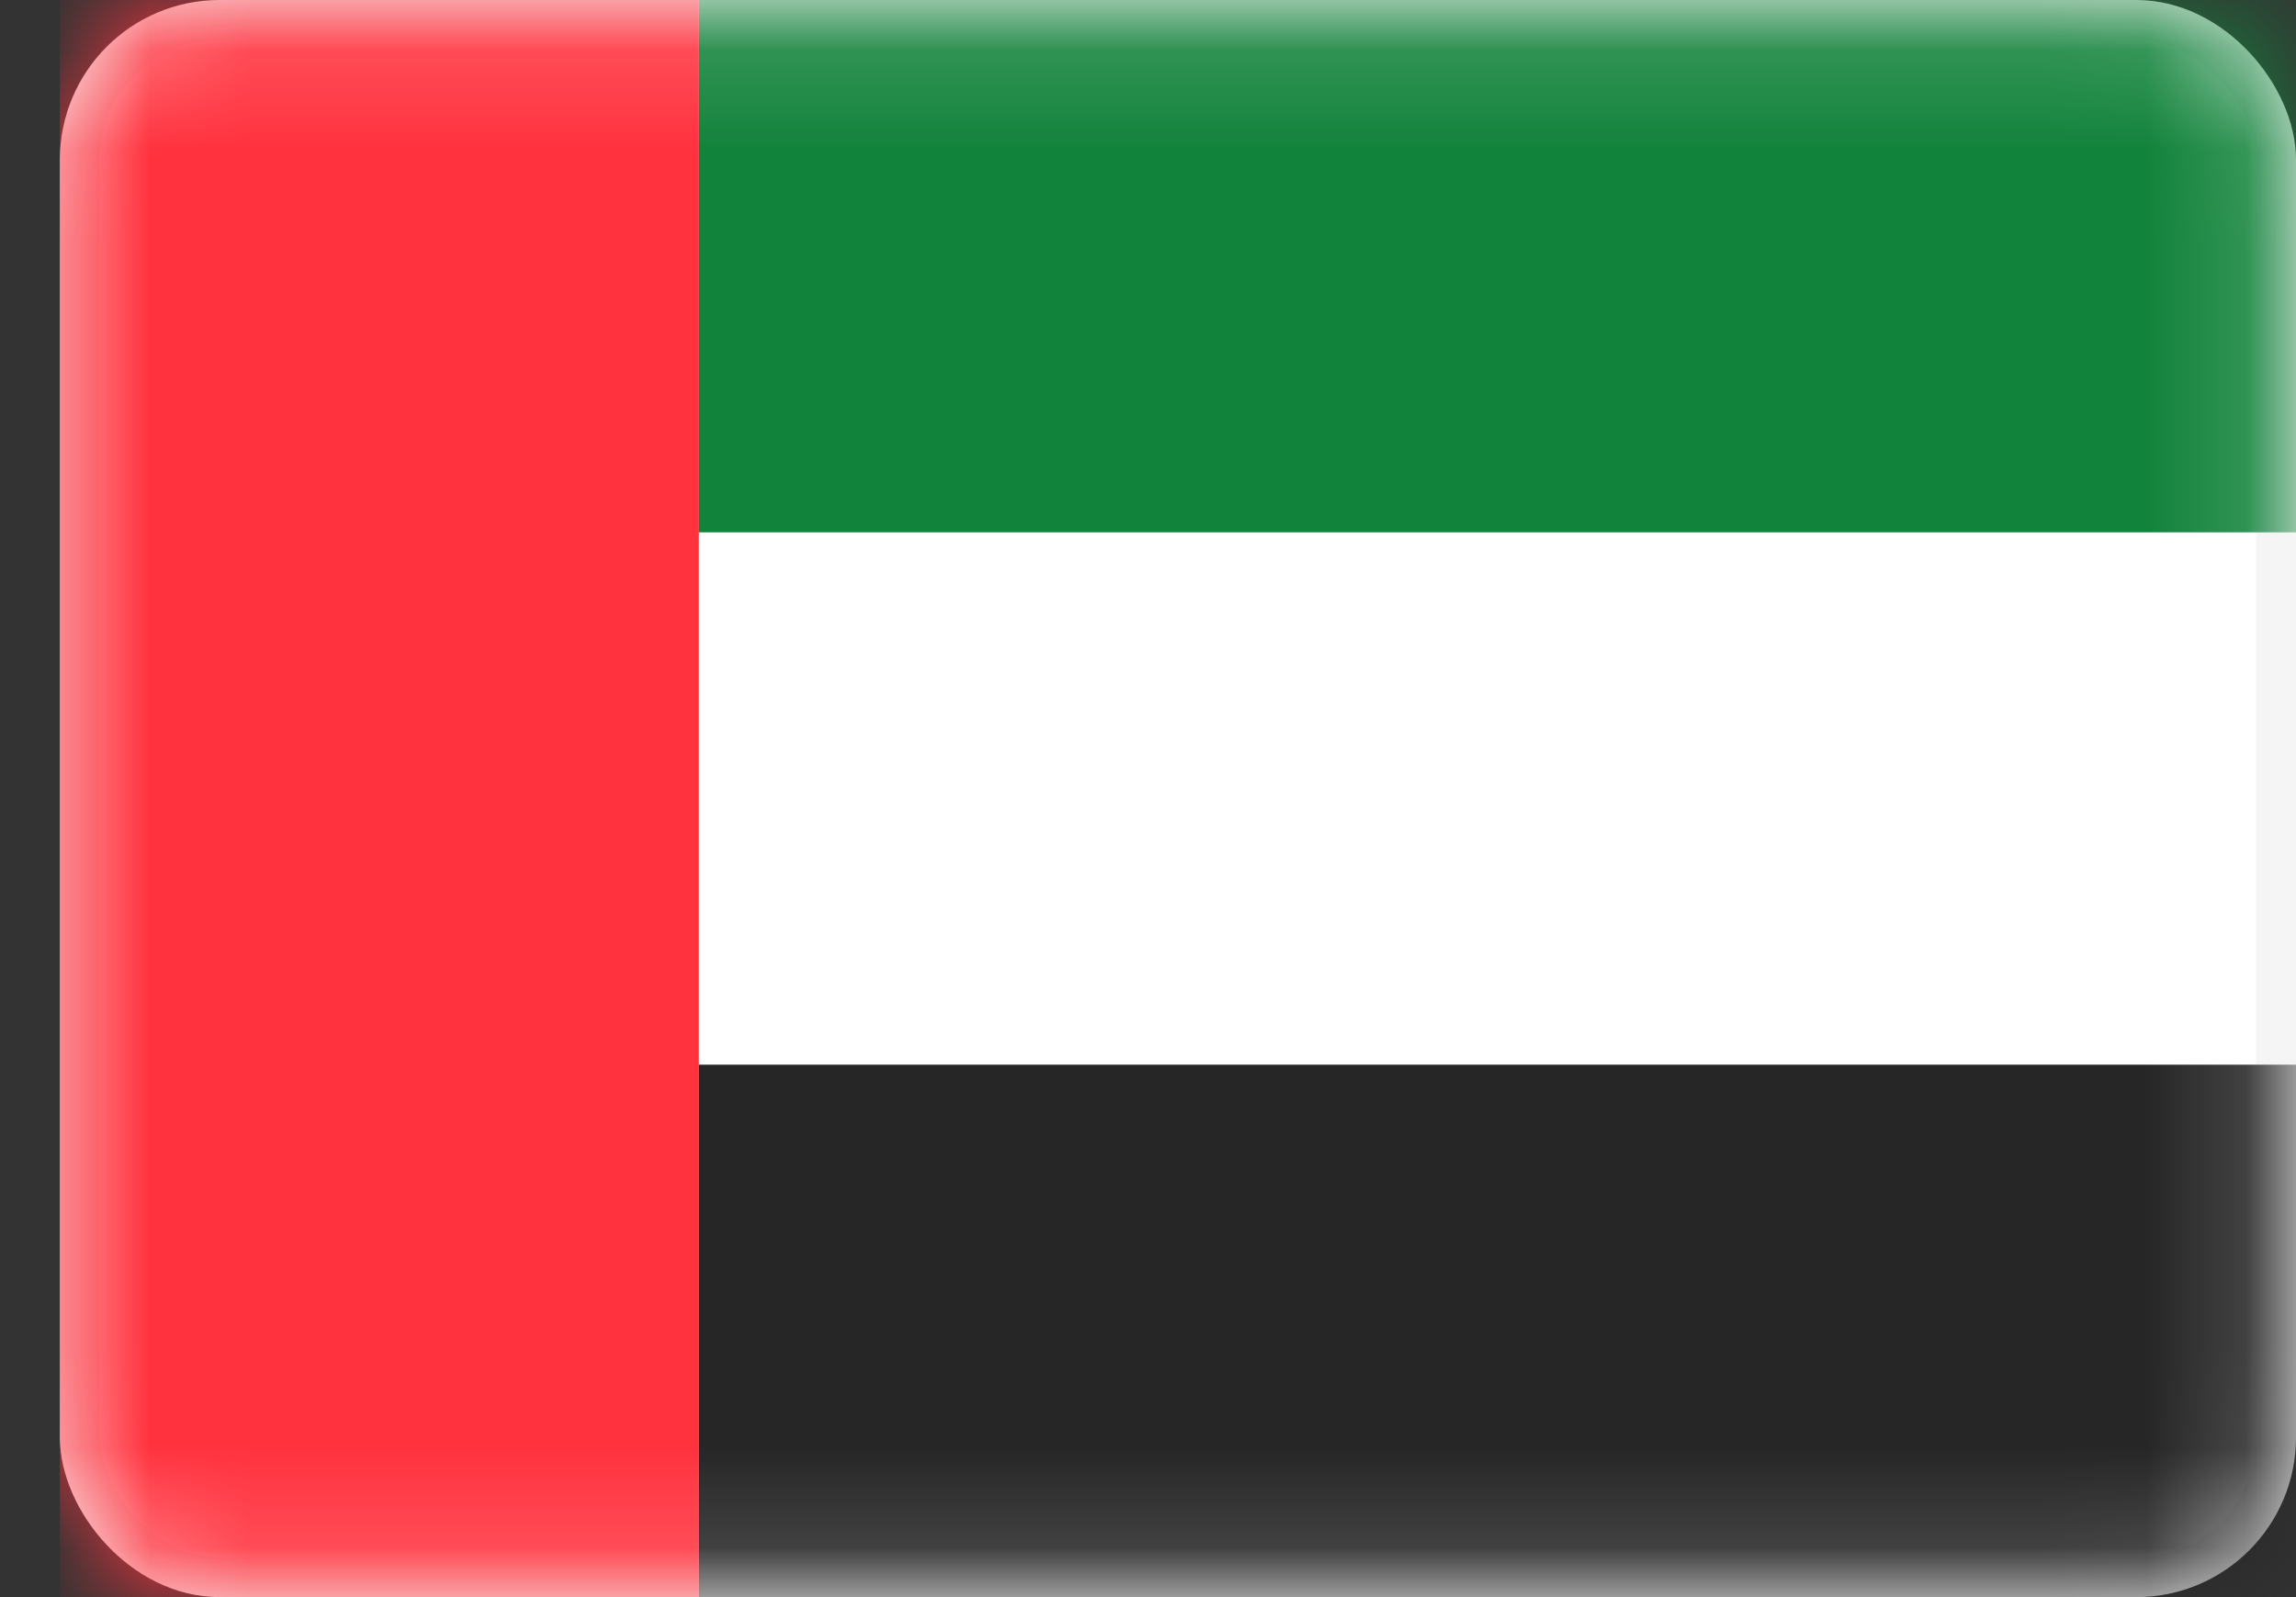
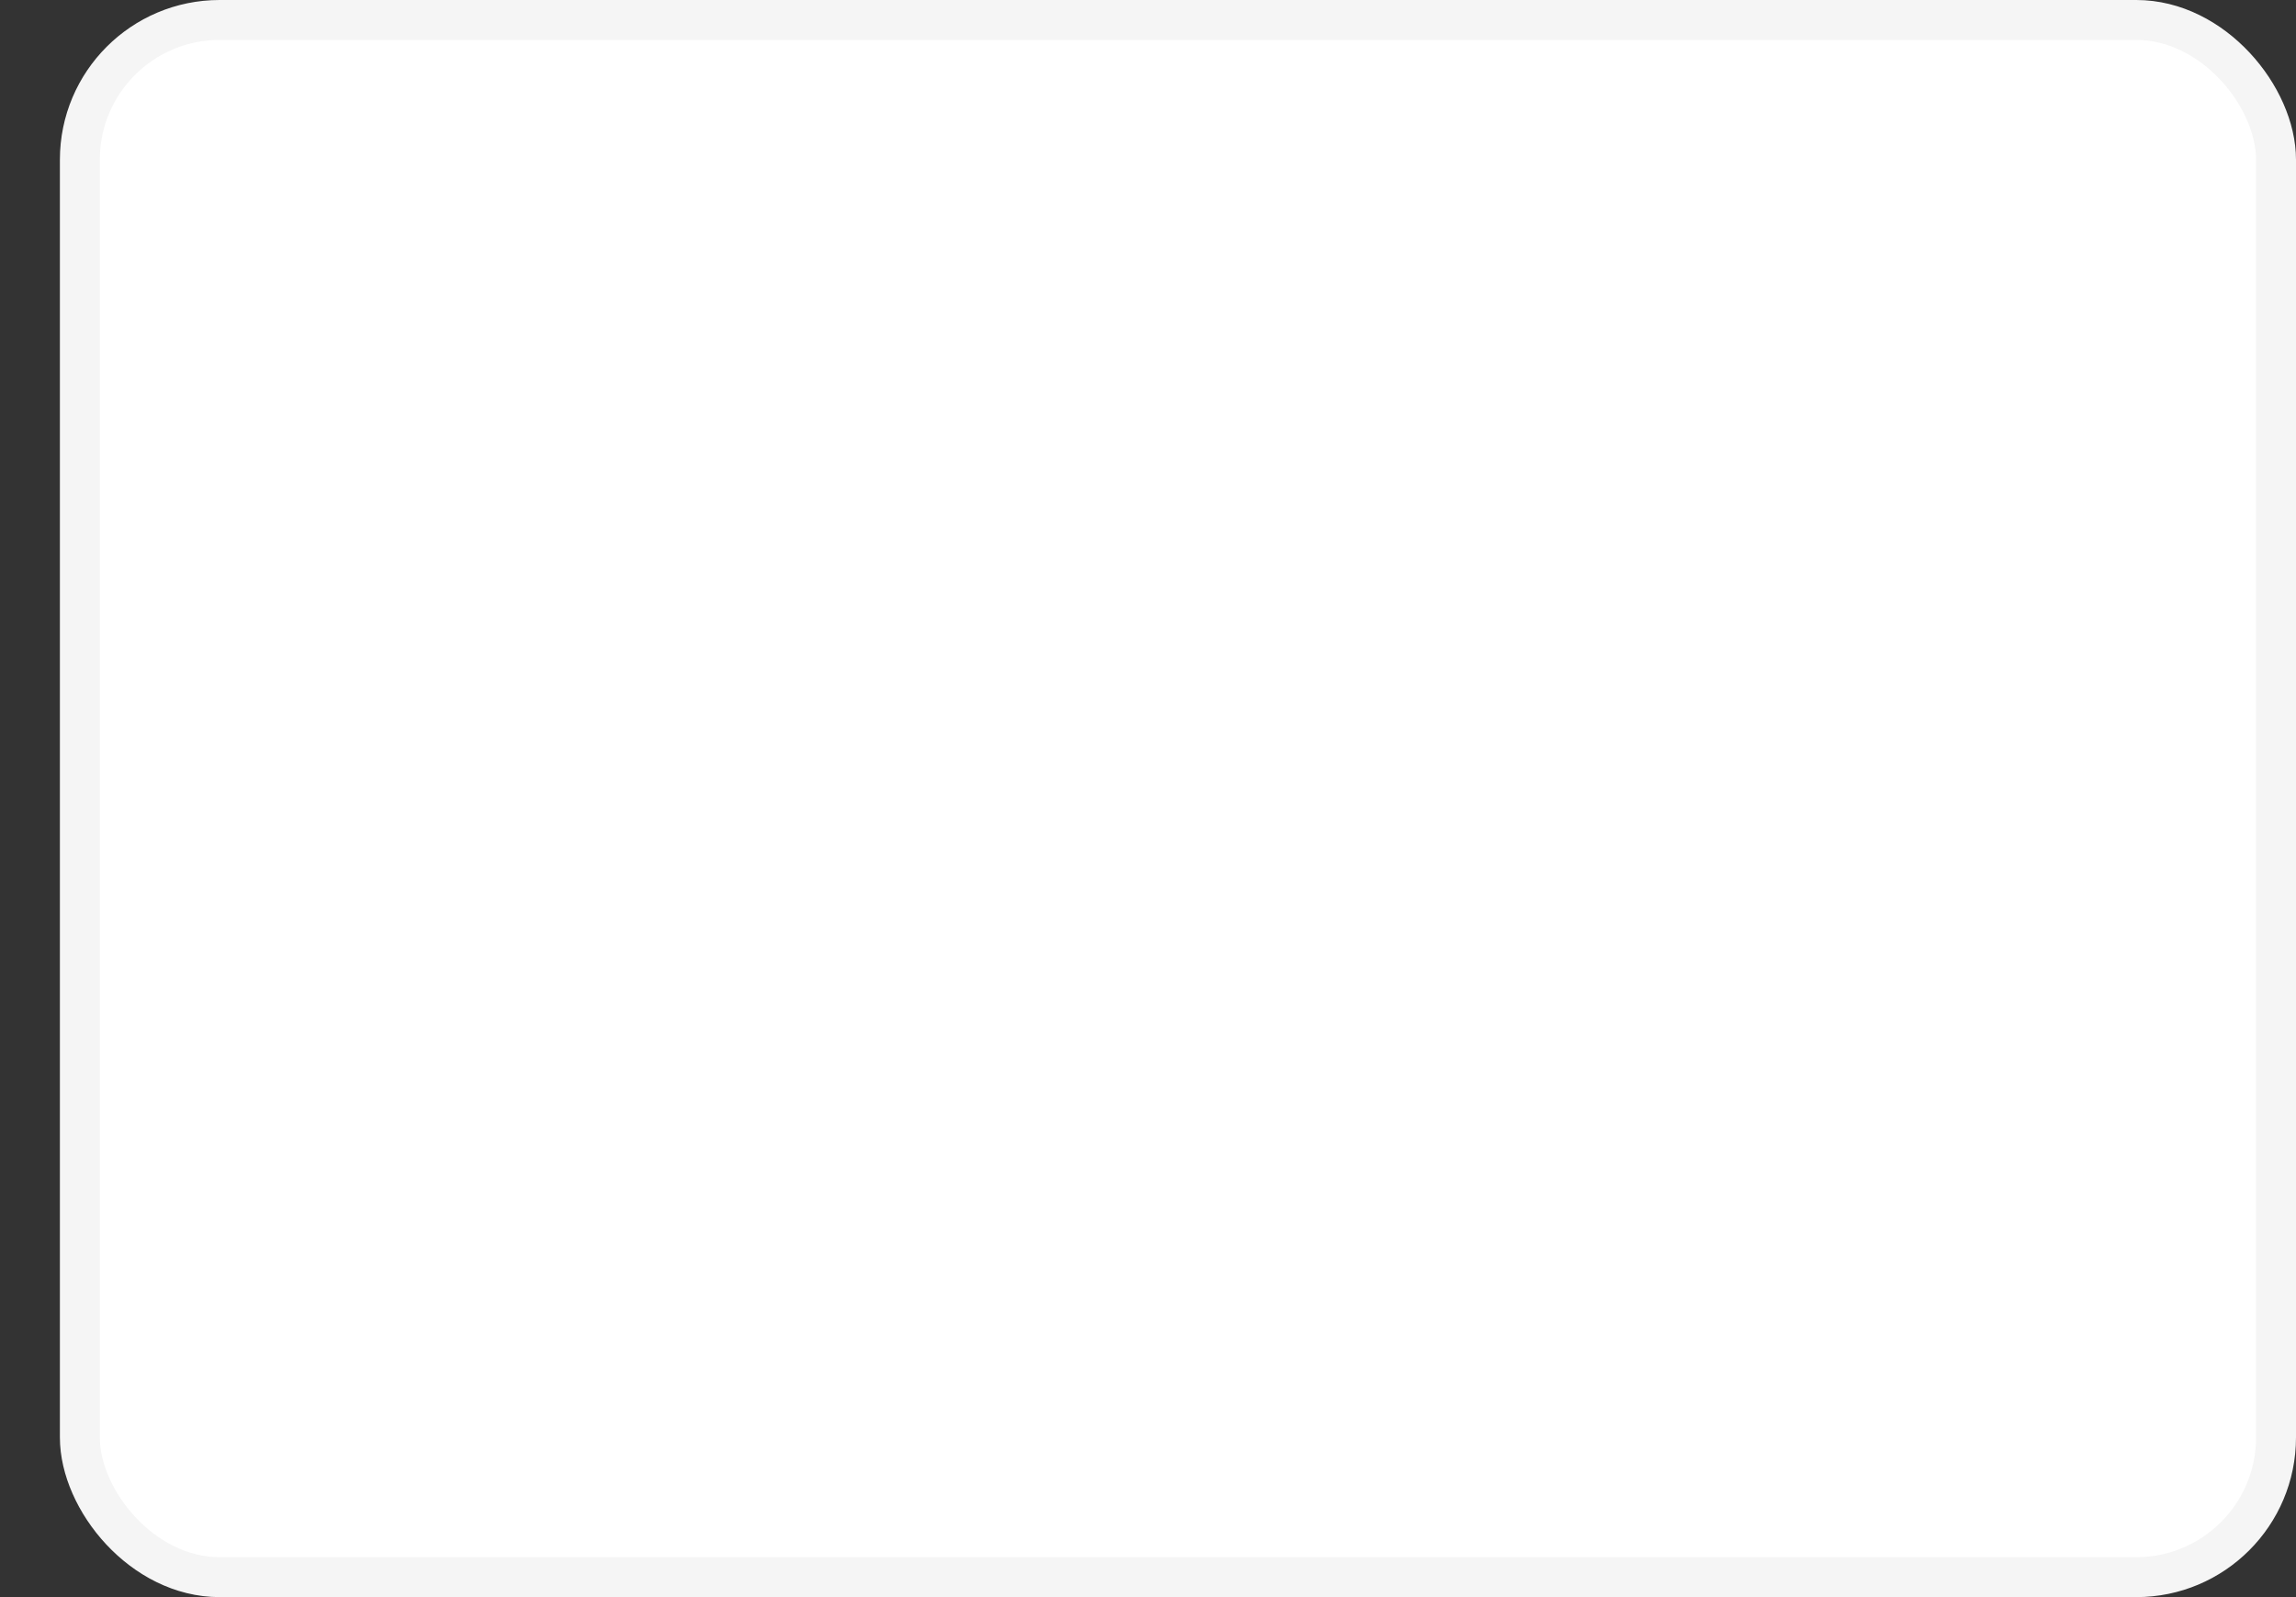
<svg xmlns="http://www.w3.org/2000/svg" width="23" height="16" viewBox="0 0 23 16" fill="none">
  <rect x="0" y="0" width="23" height="16" fill="#333333" stroke="none" />
  <rect x="0.8" y="0.2" width="22" height="15.6" rx="1.4" fill="white" stroke="#F5F5F5" stroke-width="0.4" />
  <mask id="mask0_301_1664" style="mask-type:luminance" maskUnits="userSpaceOnUse" x="0" y="0" width="23" height="16">
    <rect x="0.8" y="0.2" width="22" height="15.6" rx="1.4" fill="white" stroke="white" stroke-width="0.4" />
  </mask>
  <g mask="url(#mask0_301_1664)">
-     <path fill-rule="evenodd" clip-rule="evenodd" d="M7 5.333H23V0H7V5.333Z" fill="#12833B" />
-     <path fill-rule="evenodd" clip-rule="evenodd" d="M7 15.999H23V10.666H7V15.999Z" fill="#262626" />
-     <path fill-rule="evenodd" clip-rule="evenodd" d="M0.6 16H7V0H0.6V16Z" fill="#FF323E" />
-   </g>
+     </g>
</svg>